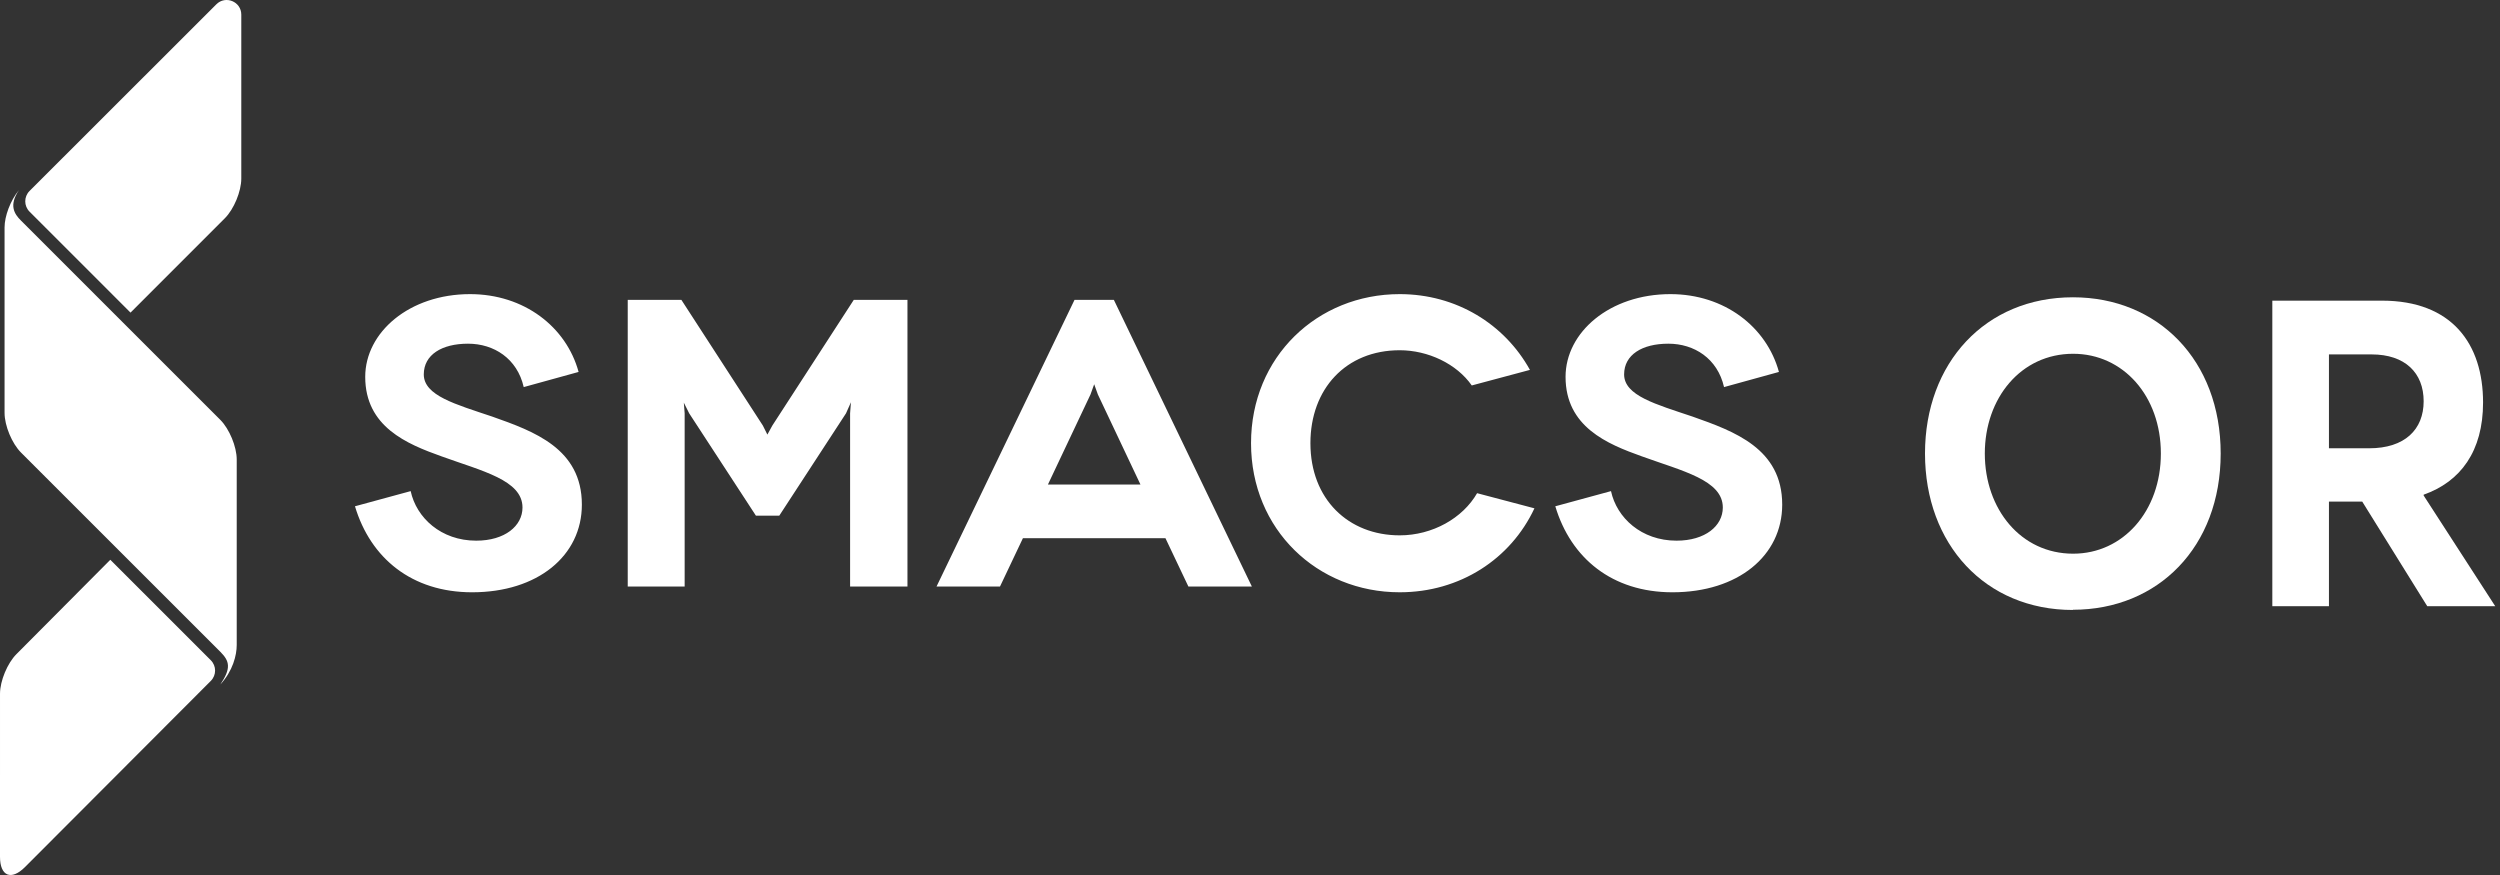
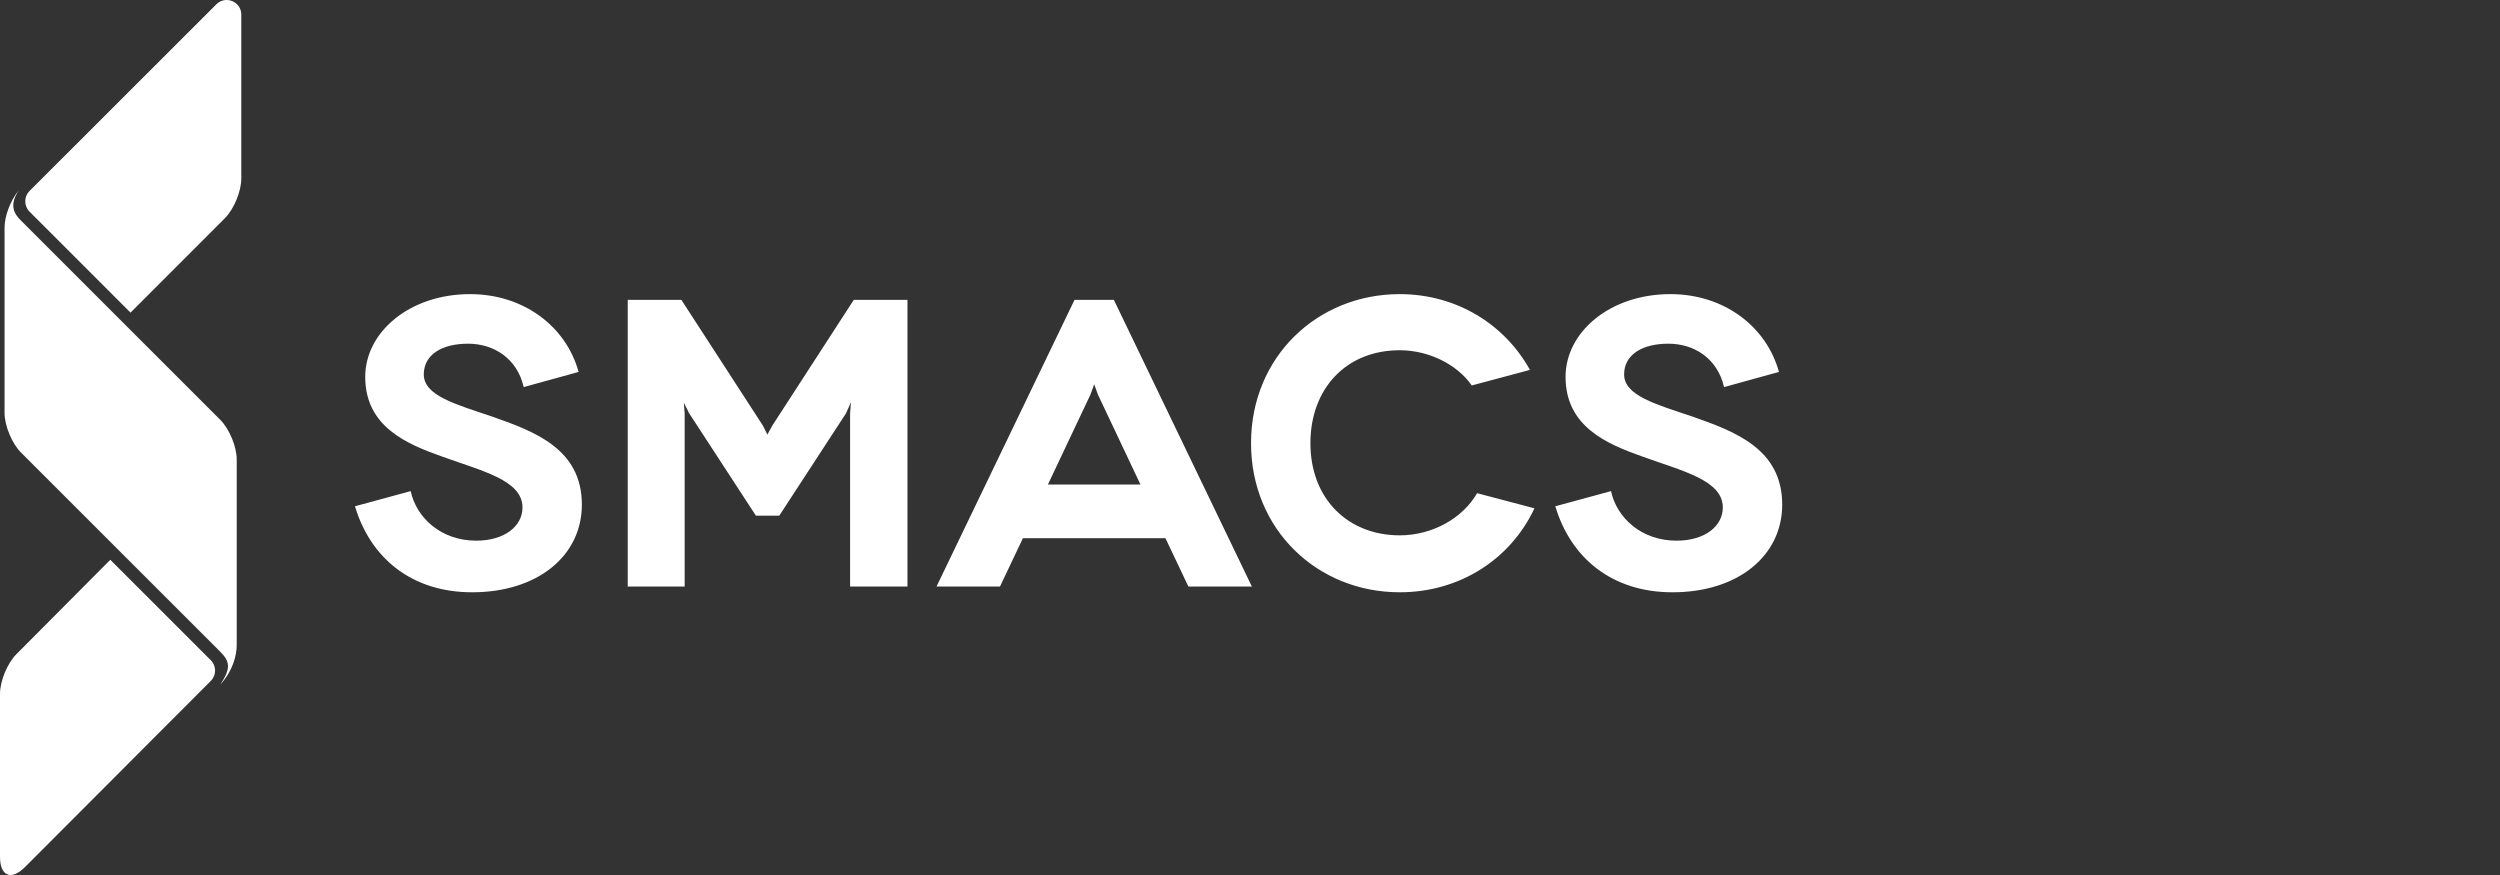
<svg xmlns="http://www.w3.org/2000/svg" width="280" height="98" viewBox="0 0 280 98" fill="none">
  <rect x="0" y="0" width="280" height="98" fill="#333333" stroke="none" />
-   <path d="M232.169 68.293V68.317C222.343 68.317 215.6 60.955 215.6 50.795C215.6 40.658 222.343 33.297 232.169 33.297C241.704 33.297 248.716 40.352 248.716 50.795C248.716 61.261 241.704 68.293 232.169 68.293ZM232.191 62.013C237.796 62.013 242.017 57.239 242.017 50.795C242.017 44.351 237.796 39.623 232.191 39.623C226.341 39.623 222.299 44.586 222.299 50.795C222.299 57.027 226.341 62.013 232.191 62.013Z" fill="white" />
-   <path d="M279.465 67.893H271.851L264.571 56.181H260.842V67.893H254.5V33.673H266.782C274.62 33.673 278.103 38.518 278.103 45.08C278.103 50.536 275.58 53.947 271.449 55.405V55.499L279.465 67.893ZM260.842 39.694V50.207H265.352C269.327 50.207 271.449 48.114 271.449 44.939C271.449 41.764 269.372 39.694 265.62 39.694H260.842Z" fill="white" />
  <path fill-rule="evenodd" clip-rule="evenodd" d="M58.657 43.354C57.923 40.143 55.307 38.493 52.418 38.493C49.483 38.493 47.464 39.731 47.464 41.934C47.464 44.317 51.043 45.281 55.124 46.656C59.803 48.309 65.169 50.235 65.169 56.518C65.169 62.252 60.215 66.336 52.877 66.336C46.133 66.336 41.5 62.528 39.757 56.703L45.995 55.005C46.64 57.987 49.391 60.555 53.335 60.555C56.546 60.555 58.519 58.905 58.519 56.84C58.519 53.767 53.977 52.757 49.437 51.106C45.585 49.73 40.905 47.804 40.905 42.207C40.905 37.207 45.859 32.942 52.647 32.942C58.703 32.942 63.427 36.611 64.803 41.658L58.657 43.354ZM101.635 33.584V65.692H95.211V46.29L95.305 45.053L94.755 46.29L87.277 57.758H84.664L77.186 46.29L76.588 45.097L76.681 46.29V65.692H70.306V33.584H76.314L85.443 47.666L85.946 48.675L86.499 47.666L95.624 33.584H101.635ZM156.767 32.942C163.097 32.942 168.509 36.291 171.353 41.428L164.838 43.171C163.143 40.74 159.932 39.227 156.767 39.227C150.757 39.227 146.767 43.537 146.767 49.638C146.767 55.925 151.032 59.959 156.767 59.959C160.435 59.959 163.832 58.033 165.435 55.236L171.857 56.932C169.196 62.62 163.51 66.335 156.767 66.335C147.546 66.335 140.116 59.317 140.116 49.638C140.116 39.96 147.546 32.942 156.767 32.942ZM124.752 33.584L140.21 65.692H133.1L130.531 60.279H114.567L111.999 65.692H104.89L120.347 33.584H124.752ZM122.549 43.034L122.136 44.181L117.366 54.271H127.733L122.962 44.181L122.549 43.034ZM193.093 43.354C192.36 40.143 189.744 38.493 186.856 38.493C183.918 38.493 181.901 39.731 181.901 41.934C181.901 44.317 185.478 45.281 189.561 46.656C194.24 48.309 199.607 50.235 199.607 56.518C199.607 62.252 194.653 66.336 187.314 66.336C180.571 66.336 175.938 62.528 174.194 56.703L180.432 55.005C181.075 57.987 183.828 60.555 187.772 60.555C190.984 60.555 192.955 58.905 192.955 56.84C192.955 53.767 188.415 52.757 183.873 51.106C180.02 49.73 175.342 47.804 175.342 42.207C175.342 37.207 180.295 32.942 187.085 32.942C193.139 32.942 197.863 36.611 199.24 41.658L193.093 43.354ZM12.356 62.694L23.611 73.948C24.25 74.586 24.25 75.622 23.611 76.261L2.795 97.115C1.257 98.654 0 98.134 0 95.959L0.001 77.701C0.001 76.271 0.83 74.274 1.84 73.264L12.356 62.694ZM2.13 21.278C0.973 23.001 1.59 23.947 2.352 24.706L24.676 47.024C25.686 48.034 26.513 50.03 26.513 51.461V72.237C26.513 73.383 26.085 75.132 24.676 76.668C25.903 74.838 25.728 74.054 24.676 73.001L2.352 50.684C1.34 49.674 0.511 47.676 0.511 46.245V25.468C0.511 24.232 1.151 22.463 2.13 21.278ZM27.025 1.639V20.004C27.025 21.435 26.198 23.432 25.186 24.442L14.618 35.013L3.308 23.704C2.669 23.065 2.669 22.028 3.308 21.389L24.232 0.482C25.262 -0.548 27.025 0.182 27.025 1.639Z" fill="white" />
</svg>